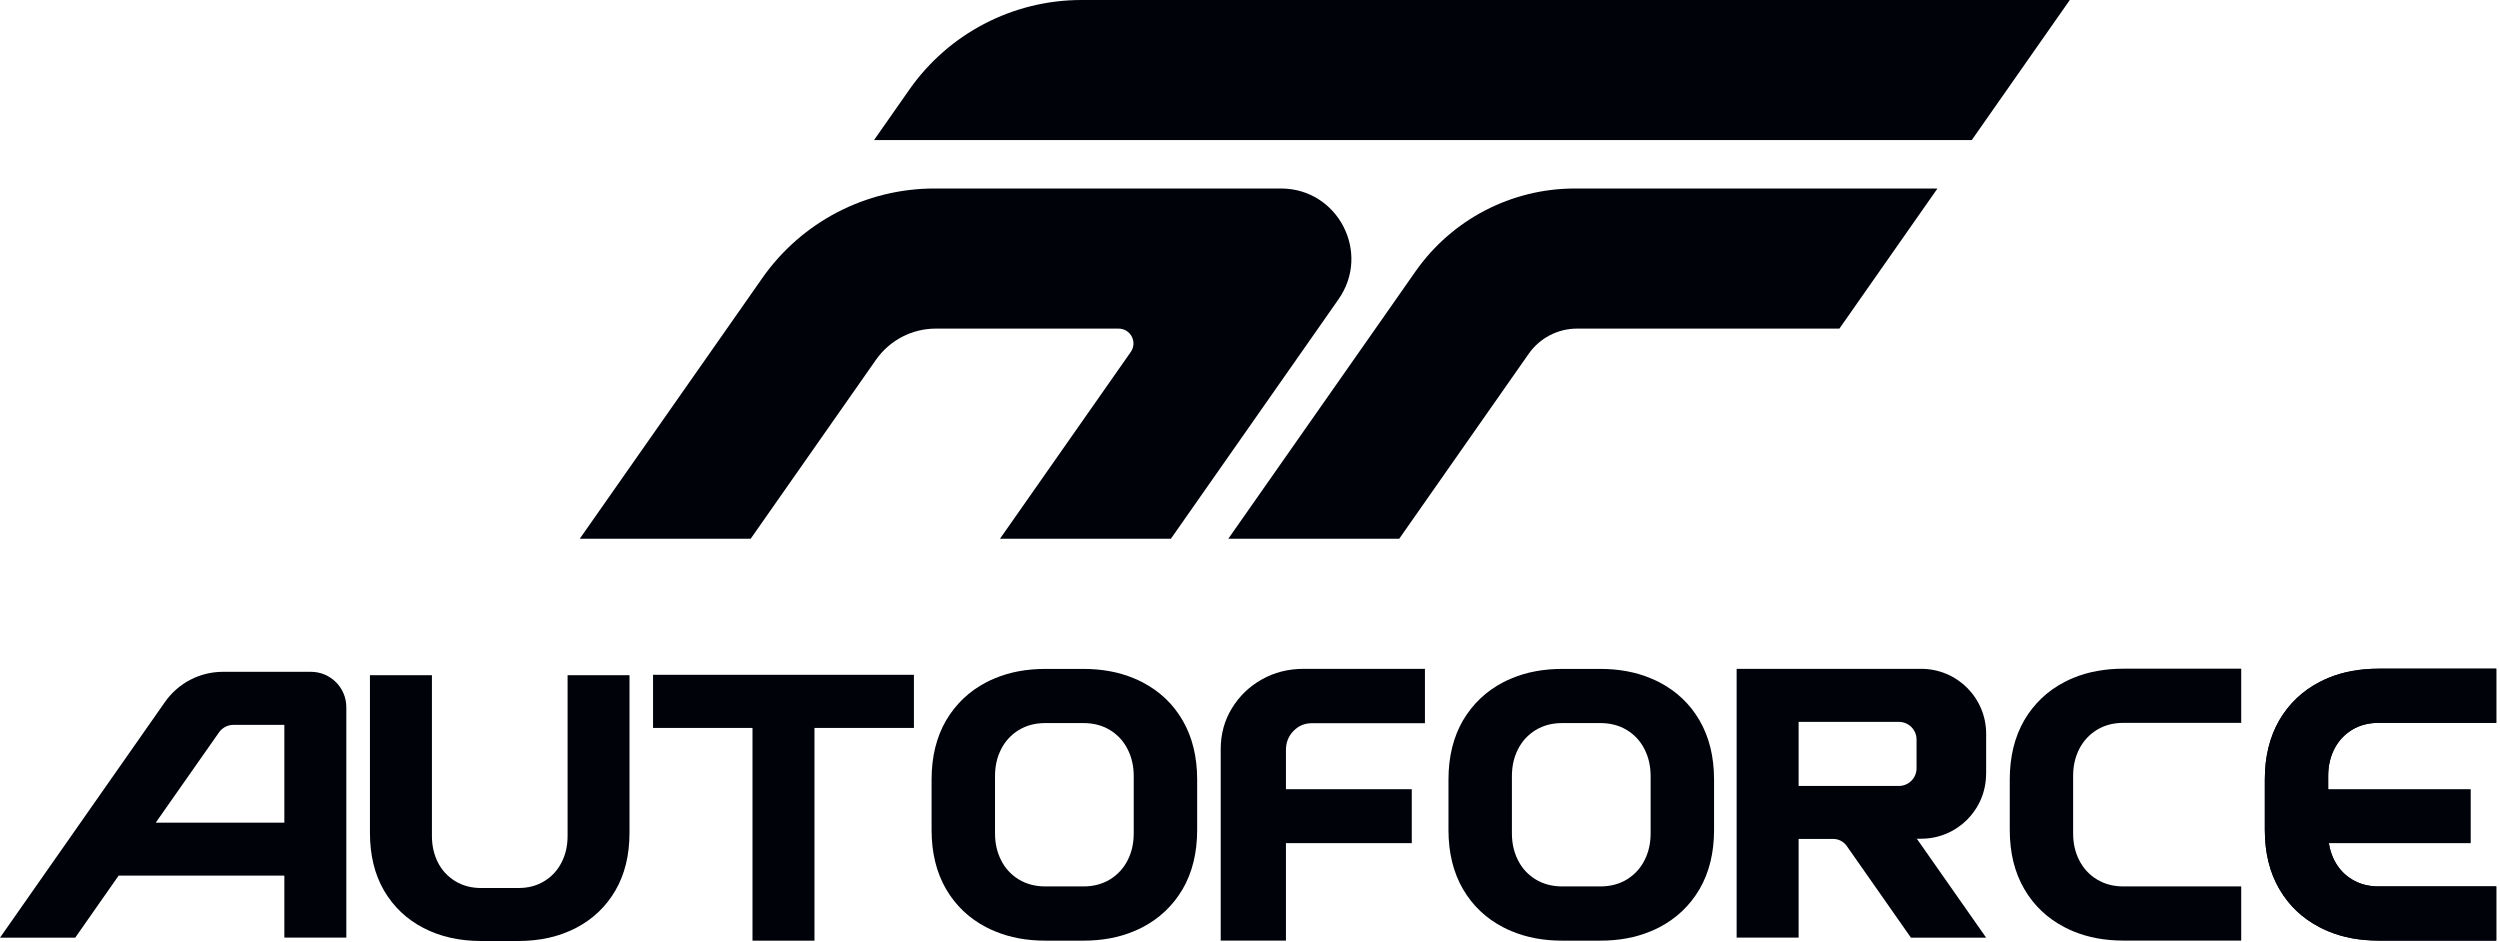
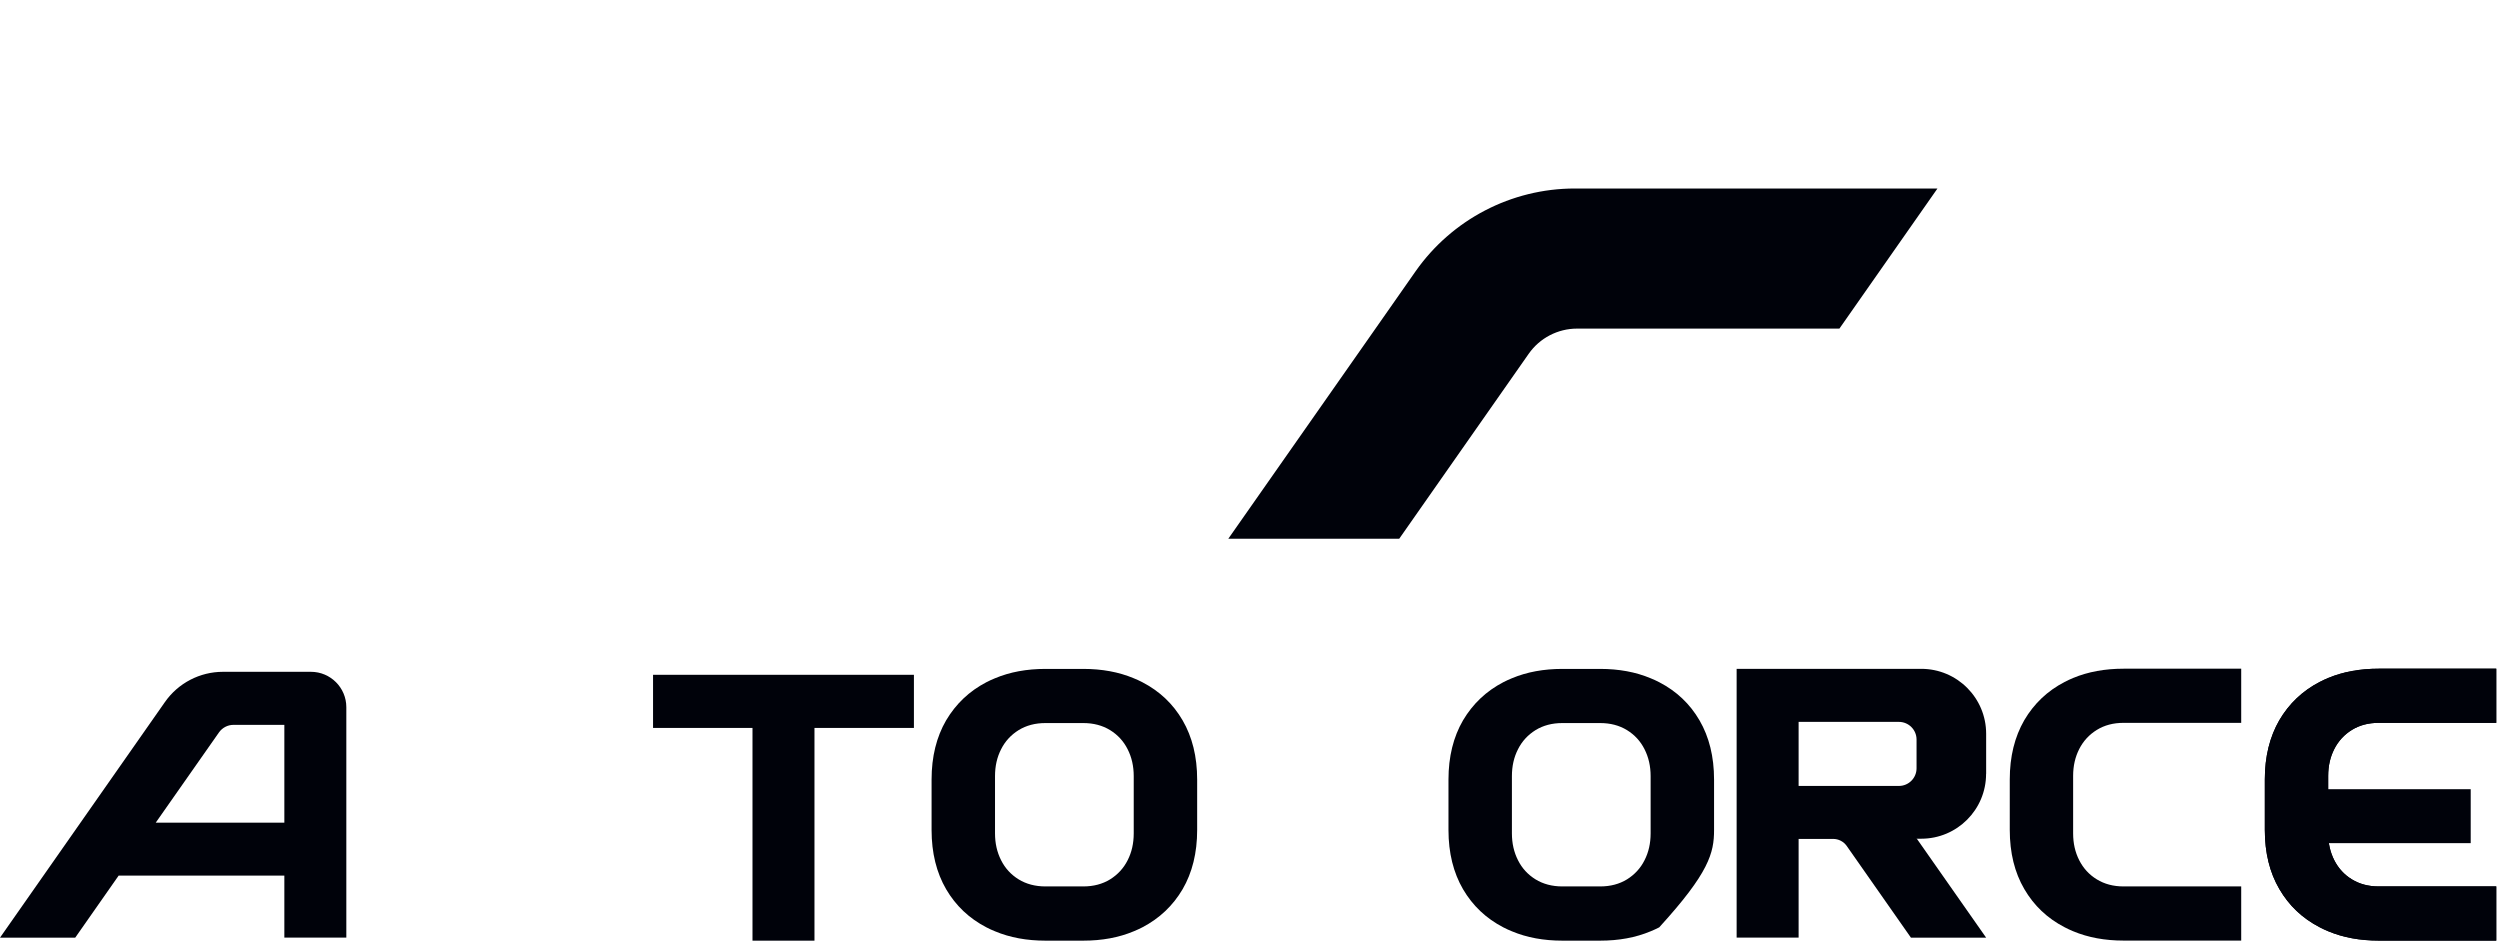
<svg xmlns="http://www.w3.org/2000/svg" width="361" height="136" viewBox="0 0 361 136" fill="none">
  <g clip-path="url(#clip0_5_373)">
-     <path d="M90.9 97.5V120.25C90.9 123.48 90.22 126.27 88.85 128.61C87.49 130.94 85.59 132.74 83.16 134C80.73 135.26 77.96 135.88 74.83 135.88H69.48C66.36 135.88 63.57 135.26 61.15 134C58.72 132.74 56.83 130.94 55.46 128.61C54.1 126.27 53.42 123.49 53.42 120.25V97.5H62.37V120.73C62.37 122.13 62.66 123.39 63.23 124.53C63.81 125.66 64.63 126.56 65.72 127.23C66.79 127.89 68.05 128.23 69.49 128.23H74.84C76.28 128.23 77.53 127.9 78.61 127.23C79.69 126.57 80.52 125.66 81.09 124.53C81.67 123.4 81.96 122.14 81.96 120.73V97.5H90.91H90.9Z" fill="#00020A" />
    <path d="M286.8 111.74V105.95C286.8 100.78 282.61 96.58 277.43 96.58H250.77V135.39H259.72V121.14H264.71C265.49 121.14 266.22 121.52 266.67 122.16L275.94 135.4H286.8L276.81 121.14H276.75V121.11H277.43C282.6 121.11 286.79 116.92 286.79 111.75L286.8 111.74ZM259.72 113.49V104.24H274.2C275.61 104.24 276.75 105.38 276.75 106.79V110.94C276.75 112.35 275.61 113.49 274.2 113.49H259.72Z" fill="#00020A" />
    <path d="M170.77 104.02C169.38 101.63 167.44 99.8 164.95 98.51C164.55 98.3 164.13 98.11 163.71 97.94C161.54 97.03 159.11 96.59 156.43 96.59H150.96C148.28 96.59 145.85 97.03 143.68 97.94C143.25 98.11 142.84 98.31 142.44 98.51C139.96 99.8 138.03 101.64 136.62 104.02C135.23 106.41 134.52 109.26 134.52 112.57V119.85C134.52 123.16 135.23 126.01 136.62 128.4C138.02 130.79 139.95 132.62 142.44 133.91C142.84 134.12 143.26 134.31 143.68 134.48C145.85 135.39 148.28 135.83 150.96 135.83H156.43C159.11 135.83 161.54 135.39 163.71 134.48C164.14 134.31 164.55 134.11 164.95 133.91C167.43 132.62 169.37 130.78 170.77 128.4C172.16 126.01 172.87 123.16 172.87 119.85V112.57C172.87 109.26 172.16 106.41 170.77 104.02ZM163.71 120.34C163.71 121.78 163.42 123.07 162.83 124.22C162.25 125.38 161.39 126.3 160.3 126.98C159.19 127.66 157.91 128 156.43 128H150.96C149.49 128 148.2 127.66 147.09 126.98C145.99 126.3 145.14 125.38 144.56 124.22C143.97 123.06 143.68 121.77 143.68 120.34V112.07C143.68 110.63 143.97 109.34 144.56 108.19C145.14 107.03 146 106.11 147.09 105.43C148.2 104.75 149.48 104.41 150.96 104.41H156.43C157.9 104.41 159.19 104.75 160.3 105.43C161.4 106.11 162.25 107.03 162.83 108.19C163.42 109.35 163.71 110.64 163.71 112.07V120.34Z" fill="#00020A" />
-     <path d="M245.41 104.02C244.02 101.63 242.08 99.8 239.59 98.51C239.19 98.3 238.77 98.11 238.35 97.94C236.18 97.03 233.75 96.59 231.07 96.59H225.6C222.92 96.59 220.49 97.03 218.32 97.94C217.89 98.11 217.48 98.31 217.08 98.51C214.6 99.8 212.67 101.64 211.26 104.02C209.87 106.41 209.16 109.26 209.16 112.57V119.85C209.16 123.16 209.87 126.01 211.26 128.4C212.66 130.79 214.59 132.62 217.08 133.91C217.48 134.12 217.9 134.31 218.32 134.48C220.49 135.39 222.92 135.83 225.6 135.83H231.07C233.75 135.83 236.18 135.39 238.35 134.48C238.78 134.31 239.19 134.11 239.59 133.91C242.07 132.62 244.01 130.78 245.41 128.4C246.8 126.01 247.51 123.16 247.51 119.85V112.57C247.51 109.26 246.8 106.41 245.41 104.02ZM238.35 120.34C238.35 121.78 238.06 123.07 237.47 124.22C236.89 125.38 236.03 126.3 234.94 126.98C233.83 127.66 232.55 128 231.07 128H225.6C224.13 128 222.84 127.66 221.73 126.98C220.63 126.3 219.78 125.38 219.2 124.22C218.61 123.06 218.32 121.77 218.32 120.34V112.07C218.32 110.63 218.61 109.34 219.2 108.19C219.78 107.03 220.64 106.11 221.73 105.43C222.84 104.75 224.12 104.41 225.6 104.41H231.07C232.54 104.41 233.83 104.75 234.94 105.43C236.04 106.11 236.89 107.03 237.47 108.19C238.06 109.35 238.35 110.64 238.35 112.07V120.34Z" fill="#00020A" />
+     <path d="M245.41 104.02C244.02 101.63 242.08 99.8 239.59 98.51C239.19 98.3 238.77 98.11 238.35 97.94C236.18 97.03 233.75 96.59 231.07 96.59H225.6C222.92 96.59 220.49 97.03 218.32 97.94C217.89 98.11 217.48 98.31 217.08 98.51C214.6 99.8 212.67 101.64 211.26 104.02C209.87 106.41 209.16 109.26 209.16 112.57V119.85C209.16 123.16 209.87 126.01 211.26 128.4C212.66 130.79 214.59 132.62 217.08 133.91C217.48 134.12 217.9 134.31 218.32 134.48C220.49 135.39 222.92 135.83 225.6 135.83H231.07C233.75 135.83 236.18 135.39 238.35 134.48C238.78 134.31 239.19 134.11 239.59 133.91C246.8 126.01 247.51 123.16 247.51 119.85V112.57C247.51 109.26 246.8 106.41 245.41 104.02ZM238.35 120.34C238.35 121.78 238.06 123.07 237.47 124.22C236.89 125.38 236.03 126.3 234.94 126.98C233.83 127.66 232.55 128 231.07 128H225.6C224.13 128 222.84 127.66 221.73 126.98C220.63 126.3 219.78 125.38 219.2 124.22C218.61 123.06 218.32 121.77 218.32 120.34V112.07C218.32 110.63 218.61 109.34 219.2 108.19C219.78 107.03 220.64 106.11 221.73 105.43C222.84 104.75 224.12 104.41 225.6 104.41H231.07C232.54 104.41 233.83 104.75 234.94 105.43C236.04 106.11 236.89 107.03 237.47 108.19C238.06 109.35 238.35 110.64 238.35 112.07V120.34Z" fill="#00020A" />
    <path d="M299.36 112.07V120.34C299.36 121.78 299.65 123.06 300.24 124.22C300.83 125.38 301.68 126.31 302.78 126.98C303.89 127.66 305.17 128 306.64 128H323.63V135.82H306.64C303.96 135.82 301.53 135.38 299.36 134.47C298.93 134.29 298.52 134.1 298.12 133.89C295.63 132.6 293.7 130.77 292.31 128.38C290.91 125.99 290.21 123.14 290.21 119.83V112.55C290.21 109.24 290.92 106.4 292.31 103.99C293.71 101.61 295.64 99.77 298.12 98.48C298.52 98.27 298.94 98.08 299.36 97.9C301.53 97 303.96 96.56 306.64 96.56H323.63V104.38H306.64C305.17 104.38 303.88 104.72 302.78 105.4C301.68 106.08 300.83 107 300.24 108.16C299.65 109.32 299.36 110.61 299.36 112.04V112.07Z" fill="#00020A" />
    <path d="M336.19 112.07V120.34C336.19 121.78 336.48 123.06 337.07 124.22C337.66 125.38 338.51 126.31 339.61 126.98C340.72 127.66 342 128 343.47 128H360.46V135.82H343.47C340.79 135.82 338.36 135.38 336.19 134.47C335.76 134.29 335.35 134.1 334.95 133.89C332.46 132.6 330.53 130.77 329.14 128.38C327.74 125.99 327.04 123.14 327.04 119.83V112.55C327.04 109.24 327.75 106.4 329.14 103.99C330.54 101.61 332.47 99.77 334.95 98.48C335.35 98.27 335.77 98.08 336.19 97.9C338.36 97 340.79 96.56 343.47 96.56H360.46V104.38H343.47C342 104.38 340.71 104.72 339.61 105.4C338.51 106.08 337.66 107 337.07 108.16C336.48 109.32 336.19 110.61 336.19 112.04V112.07Z" fill="#00020A" />
    <path d="M336.19 112.07V120.34C336.19 121.78 336.48 123.06 337.07 124.22C337.66 125.38 338.51 126.31 339.61 126.98C340.72 127.66 342 128 343.47 128H360.46V135.82H343.47C340.79 135.82 338.36 135.38 336.19 134.47C335.76 134.29 335.35 134.1 334.95 133.89C332.46 132.6 330.53 130.77 329.14 128.38C327.74 125.99 327.04 123.14 327.04 119.83V112.55C327.04 109.24 327.75 106.4 329.14 103.99C330.54 101.61 332.47 99.77 334.95 98.48C335.35 98.27 335.77 98.08 336.19 97.9C338.36 97 340.79 96.56 343.47 96.56H360.46V104.38H343.47C342 104.38 340.71 104.72 339.61 105.4C338.51 106.08 337.66 107 337.07 108.16C336.48 109.32 336.19 110.61 336.19 112.04V112.07Z" fill="#00020A" />
-     <path d="M176.27 135.83V108.19C176.27 106.02 176.8 104.06 177.87 102.3C178.94 100.54 180.37 99.15 182.19 98.12C184 97.09 186.03 96.58 188.27 96.58H205.76V104.43H189.44C188.39 104.43 187.51 104.8 186.78 105.55C186.05 106.3 185.69 107.21 185.69 108.3V113.96H203.86V121.75H185.69V135.82H176.27V135.83Z" fill="#00020A" />
    <path d="M131.97 97.44V105.11H117.61V135.83H108.66V105.11H94.3V97.44H131.97Z" fill="#00020A" />
    <path d="M23.82 101.37L0 135.4H10.86L17.13 126.44H41.06V135.39H50.01V102.12C50.01 99.3 47.72 97.01 44.9 97.01H32.19C28.86 97.01 25.73 98.64 23.82 101.37ZM41.06 118.79H22.49L31.62 105.76C32.1 105.08 32.88 104.67 33.71 104.67H41.06V118.79Z" fill="#00020A" />
    <path d="M356.77 113.96H335.48V121.75H356.77V113.96Z" fill="#00020A" />
-     <path d="M184.97 27.22C193.19 27.22 198 36.47 193.29 43.2L190.32 47.45L169.08 77.79H144.4L163.28 50.83C164.28 49.4 163.26 47.45 161.52 47.45H135.13C131.69 47.45 128.47 49.13 126.5 51.94L108.4 77.79H83.72L104.97 47.45L107 44.55L110.07 40.16C115.75 32.05 125.03 27.22 134.93 27.22H184.99H184.97Z" fill="#00020A" />
    <path d="M279.77 27.22L265.61 47.45H227.73C224.95 47.45 222.34 48.81 220.75 51.08L202.05 77.79H177.37L198.62 47.45L200.65 44.55L204.4 39.19C209.66 31.69 218.24 27.22 227.4 27.22H279.78H279.77Z" fill="#00020A" />
-     <path d="M298.88 0L284.72 20.23H126.21L131.31 12.94C136.99 4.83 146.27 0 156.17 0L298.88 0Z" fill="#00020A" />
  </g>
  <defs>
    <clipPath id="clip0_5_373">
      <rect width="360.46" height="135.88" fill="white" />
    </clipPath>
  </defs>
</svg>